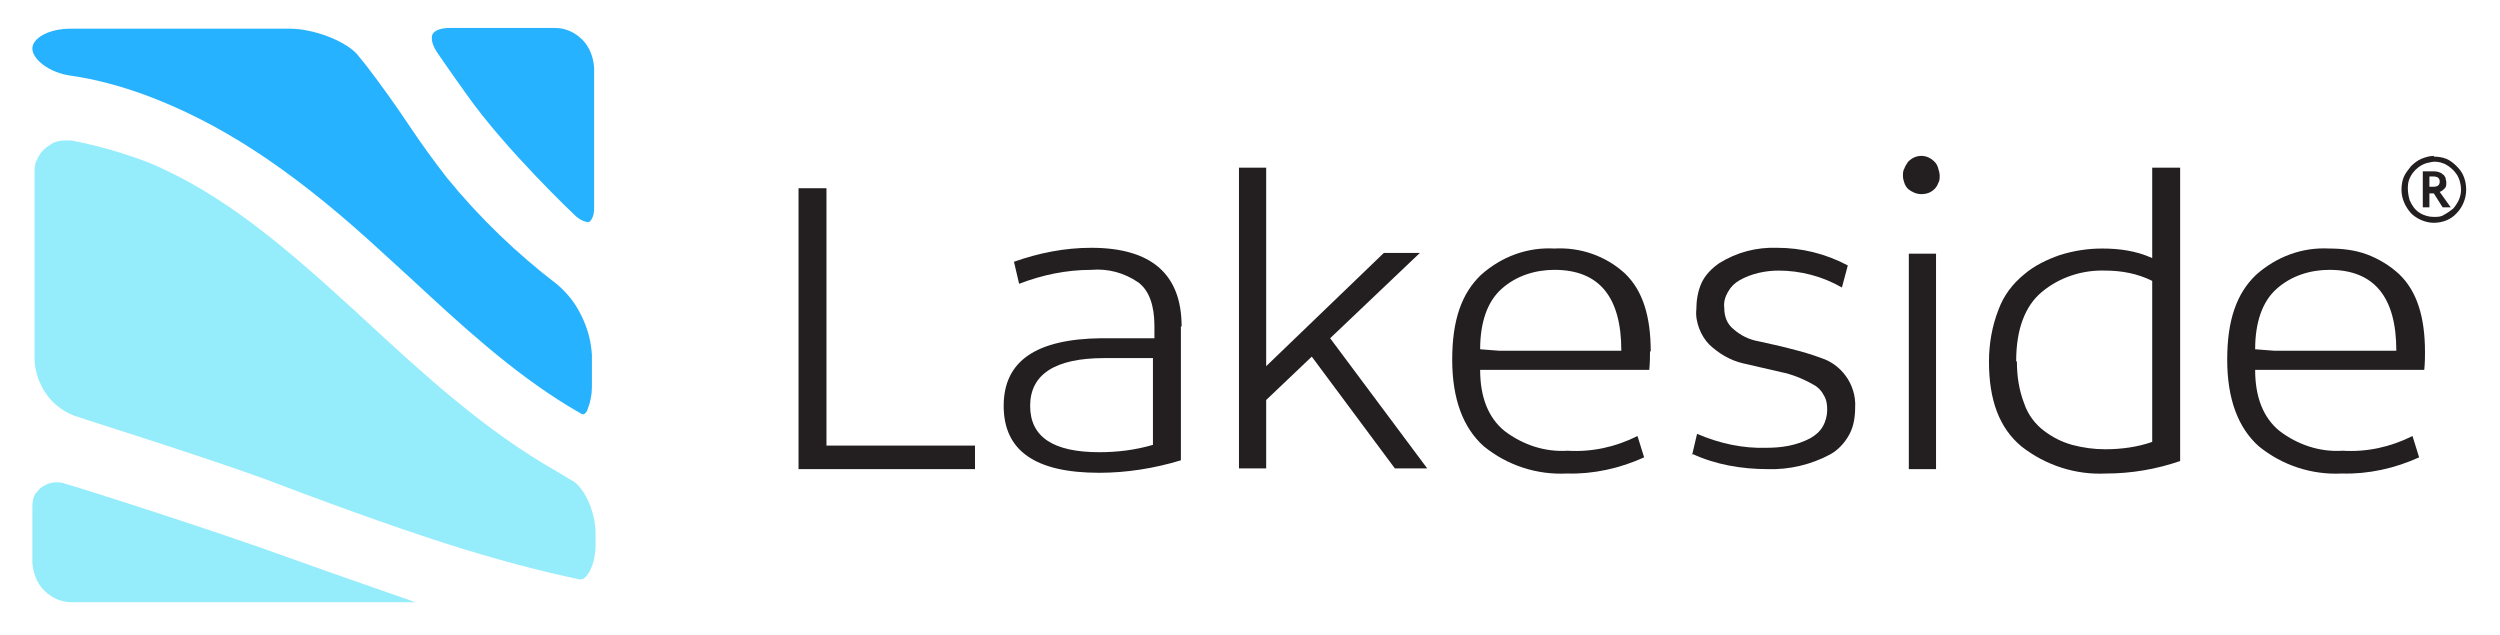
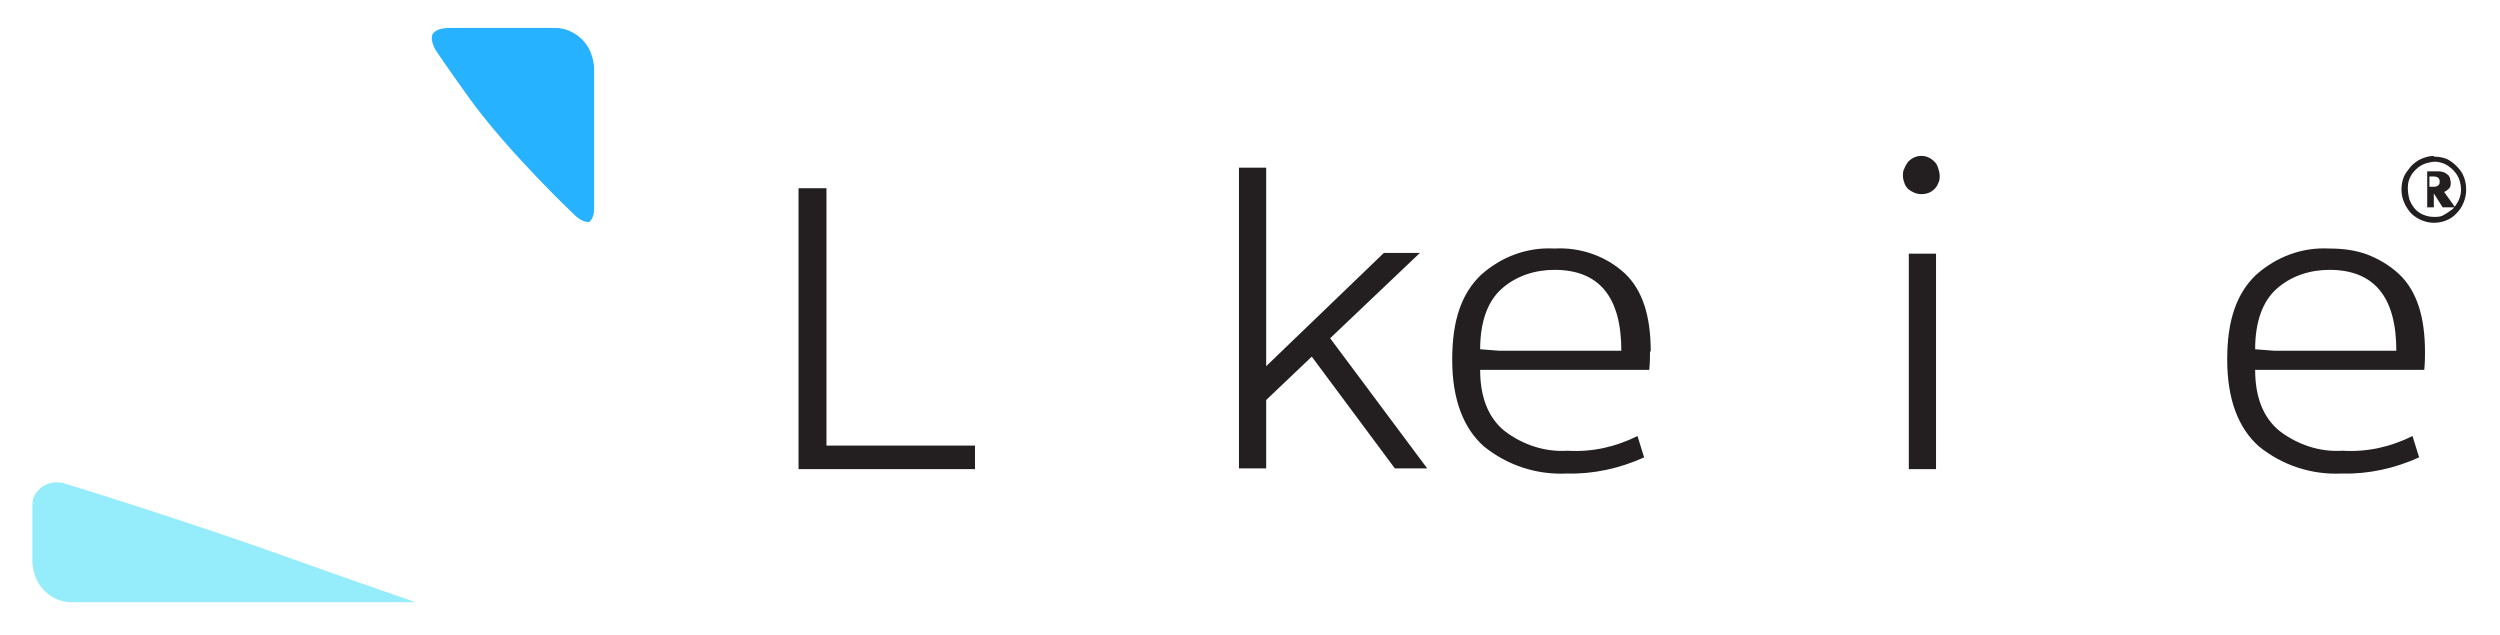
<svg xmlns="http://www.w3.org/2000/svg" id="Layer_1" version="1.1" viewBox="0 0 340 86.3">
  <defs>
    <style>
      .st0 {
        fill: #231f20;
      }

      .st1 {
        fill: #95edfb;
      }

      .st2 {
        fill: #27b2ff;
      }
    </style>
  </defs>
  <path class="st0" d="M306.7,47.5l2.6.2h16.6c0-7.3-3-11-9.1-11-2.6,0-5.2.8-7.2,2.6-1.9,1.7-2.9,4.5-2.9,8.2h0ZM329.8,47.8c0,.6,0,1.5-.1,2.5h-23c0,3.7,1.1,6.5,3.3,8.3,2.5,1.9,5.5,2.9,8.6,2.7,3.3.2,6.5-.5,9.5-2l.9,2.9c-3.3,1.5-6.9,2.3-10.5,2.2-4.1.2-8.1-1.1-11.3-3.7-2.8-2.5-4.3-6.4-4.3-11.8s1.3-9,3.9-11.5c2.8-2.5,6.3-3.8,10-3.6,1.7,0,3.5.2,5.1.8,1.6.6,3.1,1.5,4.4,2.7,2.4,2.3,3.5,5.8,3.5,10.6h0Z" />
-   <path class="st1" d="M78.8,78.8h0l-1.8-.4c-12.2-2.7-24.2-7-35.8-11.3l-5.3-2c-9.4-3.4-25.8-8.5-25.9-8.6-1.5-.6-2.8-1.6-3.7-2.9-.9-1.3-1.5-2.9-1.6-4.5v-25.6c0-.6,0-1.2.3-1.7.2-.5.5-1,.9-1.4.4-.4.9-.7,1.4-1,.5-.2,1.1-.3,1.6-.3.3,0,.5,0,.8,0,3.6.7,7.1,1.7,10.5,3,10.3,4.3,18.8,11.7,28.1,20.2l1.3,1.2c8,7.4,16.4,15.1,26.1,20.6l2,1.2c1.5.7,3.3,3.9,3.3,7.4v1.3c0,1.3-.2,2.5-.8,3.7-.4.7-.8,1.1-1.2,1.1h0Z" />
  <path class="st2" d="M79.9,30.2c-.7-.1-1.3-.5-1.8-1,0,0-9.3-8.8-14.6-16.3-2.3-3.2-4-5.7-4-5.7-.7-1-.9-1.9-.7-2.5.3-.6,1.2-.9,2.4-.9h14.3c1.4,0,2.7.6,3.7,1.6,1,1,1.5,2.4,1.6,3.8v18.8c0,.7,0,1.3-.4,1.9-.2.3-.3.3-.5.3h0Z" />
  <path class="st1" d="M9.7,81.9c-1.4,0-2.7-.6-3.7-1.6-1-1-1.5-2.4-1.6-3.8v-7.2c0-.5,0-.9.1-1.4.1-.5.4-.9.7-1.2.3-.4.7-.6,1.1-.8.4-.2.9-.3,1.3-.3.5,0,.9,0,1.3.2.2,0,19,5.9,31.1,10.3,5.8,2.1,13.4,4.7,16.5,5.8H9.7Z" />
-   <path class="st2" d="M79.4,56.3c-.1,0-.2,0-.3,0l-1.7-1c-7.9-4.8-14.8-11.2-21.6-17.5-1.9-1.7-3.8-3.5-5.7-5.2-11-9.9-20.4-16-30.4-19.7-3.3-1.2-6.6-2.1-10-2.6-3.1-.4-5.3-2.3-5.3-3.7s2.2-2.7,5.2-2.7h29.8c3.2,0,7.4,1.6,9.1,3.4l1.3,1.6c2,2.6,4,5.4,5.8,8.1,1.6,2.4,3.4,4.9,5.2,7.2,4.4,5.4,9.5,10.3,15,14.5,1.4,1.2,2.5,2.6,3.3,4.3.8,1.6,1.3,3.4,1.4,5.3v4.3c0,1.1-.2,2.1-.6,3.1,0,.2-.4.7-.7.7h0Z" />
  <path class="st0" d="M108.6,63.8V25.6h3.8v35h20.2v3.2h-24Z" />
-   <path class="st0" d="M156.8,60.5v-11.8h-6.6c-6.7,0-10.1,2.2-10.1,6.5,0,4.2,3.1,6.3,9.4,6.3,2.5,0,4.9-.3,7.3-1h0ZM160.6,44.4v18.2c-3.6,1.1-7.4,1.7-11.1,1.7-8.7,0-13-3-13-9.1s4.4-9.1,13.3-9.2h7.2v-1.7c0-2.7-.7-4.8-2.2-5.9-1.9-1.3-4.1-1.9-6.4-1.7-3.4,0-6.7.7-9.8,1.9l-.7-3c3.4-1.2,6.9-1.9,10.5-1.9,8.2,0,12.3,3.6,12.3,10.7h0Z" />
  <path class="st0" d="M168.5,63.8V22.8h3.7v27l16-15.4h4.9l-12.2,11.6,13.2,17.7h-4.4l-11.3-15.2-6.2,5.9v9.3h-3.7Z" />
  <path class="st0" d="M201.3,47.5l2.6.2h16.6c0-7.3-3-11-9.1-11-2.6,0-5.2.8-7.2,2.6-1.9,1.7-2.9,4.5-2.9,8.2h0ZM224.4,47.8c0,.6,0,1.5-.1,2.5h-23c0,3.7,1.1,6.5,3.3,8.3,2.5,1.9,5.5,2.9,8.6,2.7,3.3.2,6.5-.5,9.5-2l.9,2.9c-3.3,1.5-6.9,2.3-10.5,2.2-4.1.2-8.1-1.1-11.3-3.7-2.8-2.5-4.3-6.4-4.3-11.8s1.3-9,3.9-11.5c2.8-2.5,6.3-3.8,10-3.6,3.5-.2,7,1,9.6,3.4,2.4,2.3,3.5,5.8,3.5,10.6h0Z" />
-   <path class="st0" d="M230.1,62l.7-3c3,1.3,6.2,2,9.4,1.9,2.1,0,4.1-.3,6-1.3.7-.4,1.3-.9,1.7-1.6.4-.7.6-1.5.6-2.3,0-.7-.1-1.4-.5-2-.3-.6-.8-1.1-1.4-1.4-1.4-.8-2.9-1.4-4.4-1.7-1.7-.4-3.5-.8-5.2-1.2-1.7-.4-3.2-1.3-4.5-2.5-.6-.6-1.1-1.4-1.4-2.2-.3-.8-.5-1.7-.4-2.6,0-1.2.2-2.5.7-3.6.5-1.1,1.4-2,2.4-2.7,2.4-1.5,5.1-2.2,7.9-2.1,3.3,0,6.6.8,9.6,2.4l-.8,3c-2.6-1.5-5.6-2.3-8.6-2.3-1.8,0-3.7.4-5.3,1.3-.7.4-1.2.9-1.6,1.6-.4.7-.6,1.4-.5,2.2,0,.6.1,1.1.3,1.6.2.5.6,1,1,1.3.9.8,2.1,1.4,3.3,1.6,1.3.3,2.8.6,4.3,1,1.6.4,3,.8,4.3,1.3,1.3.4,2.5,1.3,3.3,2.4.9,1.2,1.4,2.8,1.3,4.3,0,1.3-.2,2.6-.8,3.7-.6,1.1-1.5,2.1-2.6,2.7-2.6,1.4-5.6,2.1-8.5,2-3.5,0-7.1-.6-10.3-2.1h0Z" />
  <path class="st0" d="M259.6,63.8v-29.3h3.7v29.3h-3.7ZM258.8,23.9c0-.3,0-.7.2-1,.1-.3.3-.6.5-.9.5-.5,1.1-.8,1.8-.8s1.3.3,1.8.8c.2.2.4.5.5.9.1.3.2.7.2,1,0,.3,0,.7-.2,1-.1.3-.3.6-.5.8-.5.5-1.1.7-1.8.7s-1.3-.3-1.8-.7c-.2-.2-.4-.5-.5-.8-.1-.3-.2-.6-.2-1h0Z" />
-   <path class="st0" d="M274.3,49.2c0,2,.3,3.9,1,5.7.5,1.5,1.5,2.8,2.7,3.7,1.2.9,2.4,1.5,3.8,1.9,1.5.4,3,.6,4.5.6,2.2,0,4.4-.3,6.4-1v-21.9c-2-1-4.2-1.4-6.4-1.4-3.1-.1-6.2.9-8.6,2.9-2.3,1.9-3.5,5.1-3.5,9.4h0ZM296.5,22.8v39.9c-3.2,1.1-6.6,1.7-10.1,1.7-4.1.2-8.2-1.1-11.5-3.7-3-2.5-4.4-6.3-4.4-11.5,0-2.4.4-4.8,1.3-7.1.7-1.9,1.9-3.5,3.5-4.8,1.4-1.2,3.1-2,4.8-2.6,1.9-.6,3.8-.9,5.8-.9,2.3,0,4.6.3,6.8,1.3v-12.3h3.7Z" />
-   <path class="st0" d="M331,21.3c.6,0,1.2.1,1.7.3.5.2,1,.6,1.4,1,.4.4.8.9,1,1.5.2.5.3,1.1.3,1.7,0,1.2-.5,2.4-1.3,3.2-.8.9-2,1.3-3.1,1.3s-2.3-.5-3.1-1.3c-.8-.9-1.3-2-1.3-3.2,0-.6.1-1.2.3-1.7.2-.5.6-1,1-1.5.4-.4.9-.8,1.4-1,.5-.2,1.1-.4,1.7-.4h0ZM331,29.5c.5,0,1,0,1.4-.3.4-.2.8-.5,1.2-.8.3-.3.6-.8.8-1.2.2-.5.3-.9.3-1.4,0-.7-.2-1.5-.6-2.1-.4-.6-1-1.1-1.6-1.4-.7-.3-1.4-.4-2.1-.2-.7.1-1.4.5-1.9,1-.5.5-.9,1.2-1,1.9-.1.7,0,1.5.2,2.2.3.7.7,1.3,1.3,1.7.6.4,1.3.6,2,.6h0ZM333.3,28.2h-1.1l-1.2-1.9h-.6v1.9h-.9v-4.9h1.5c.4,0,.9.1,1.2.4.2.1.3.3.4.5,0,.2.1.4.1.6,0,.3,0,.6-.2.8-.2.2-.4.4-.7.5l1.5,2.1ZM330.4,25.4h.5c.6,0,.9-.2.9-.7s-.3-.7-.9-.7h-.5v1.4Z" />
+   <path class="st0" d="M331,21.3c.6,0,1.2.1,1.7.3.5.2,1,.6,1.4,1,.4.4.8.9,1,1.5.2.5.3,1.1.3,1.7,0,1.2-.5,2.4-1.3,3.2-.8.9-2,1.3-3.1,1.3s-2.3-.5-3.1-1.3c-.8-.9-1.3-2-1.3-3.2,0-.6.1-1.2.3-1.7.2-.5.6-1,1-1.5.4-.4.9-.8,1.4-1,.5-.2,1.1-.4,1.7-.4h0ZM331,29.5c.5,0,1,0,1.4-.3.4-.2.8-.5,1.2-.8.3-.3.6-.8.8-1.2.2-.5.3-.9.3-1.4,0-.7-.2-1.5-.6-2.1-.4-.6-1-1.1-1.6-1.4-.7-.3-1.4-.4-2.1-.2-.7.1-1.4.5-1.9,1-.5.5-.9,1.2-1,1.9-.1.7,0,1.5.2,2.2.3.7.7,1.3,1.3,1.7.6.4,1.3.6,2,.6h0ZM333.3,28.2h-1.1l-1.2-1.9v1.9h-.9v-4.9h1.5c.4,0,.9.1,1.2.4.2.1.3.3.4.5,0,.2.1.4.1.6,0,.3,0,.6-.2.8-.2.2-.4.4-.7.5l1.5,2.1ZM330.4,25.4h.5c.6,0,.9-.2.9-.7s-.3-.7-.9-.7h-.5v1.4Z" />
</svg>